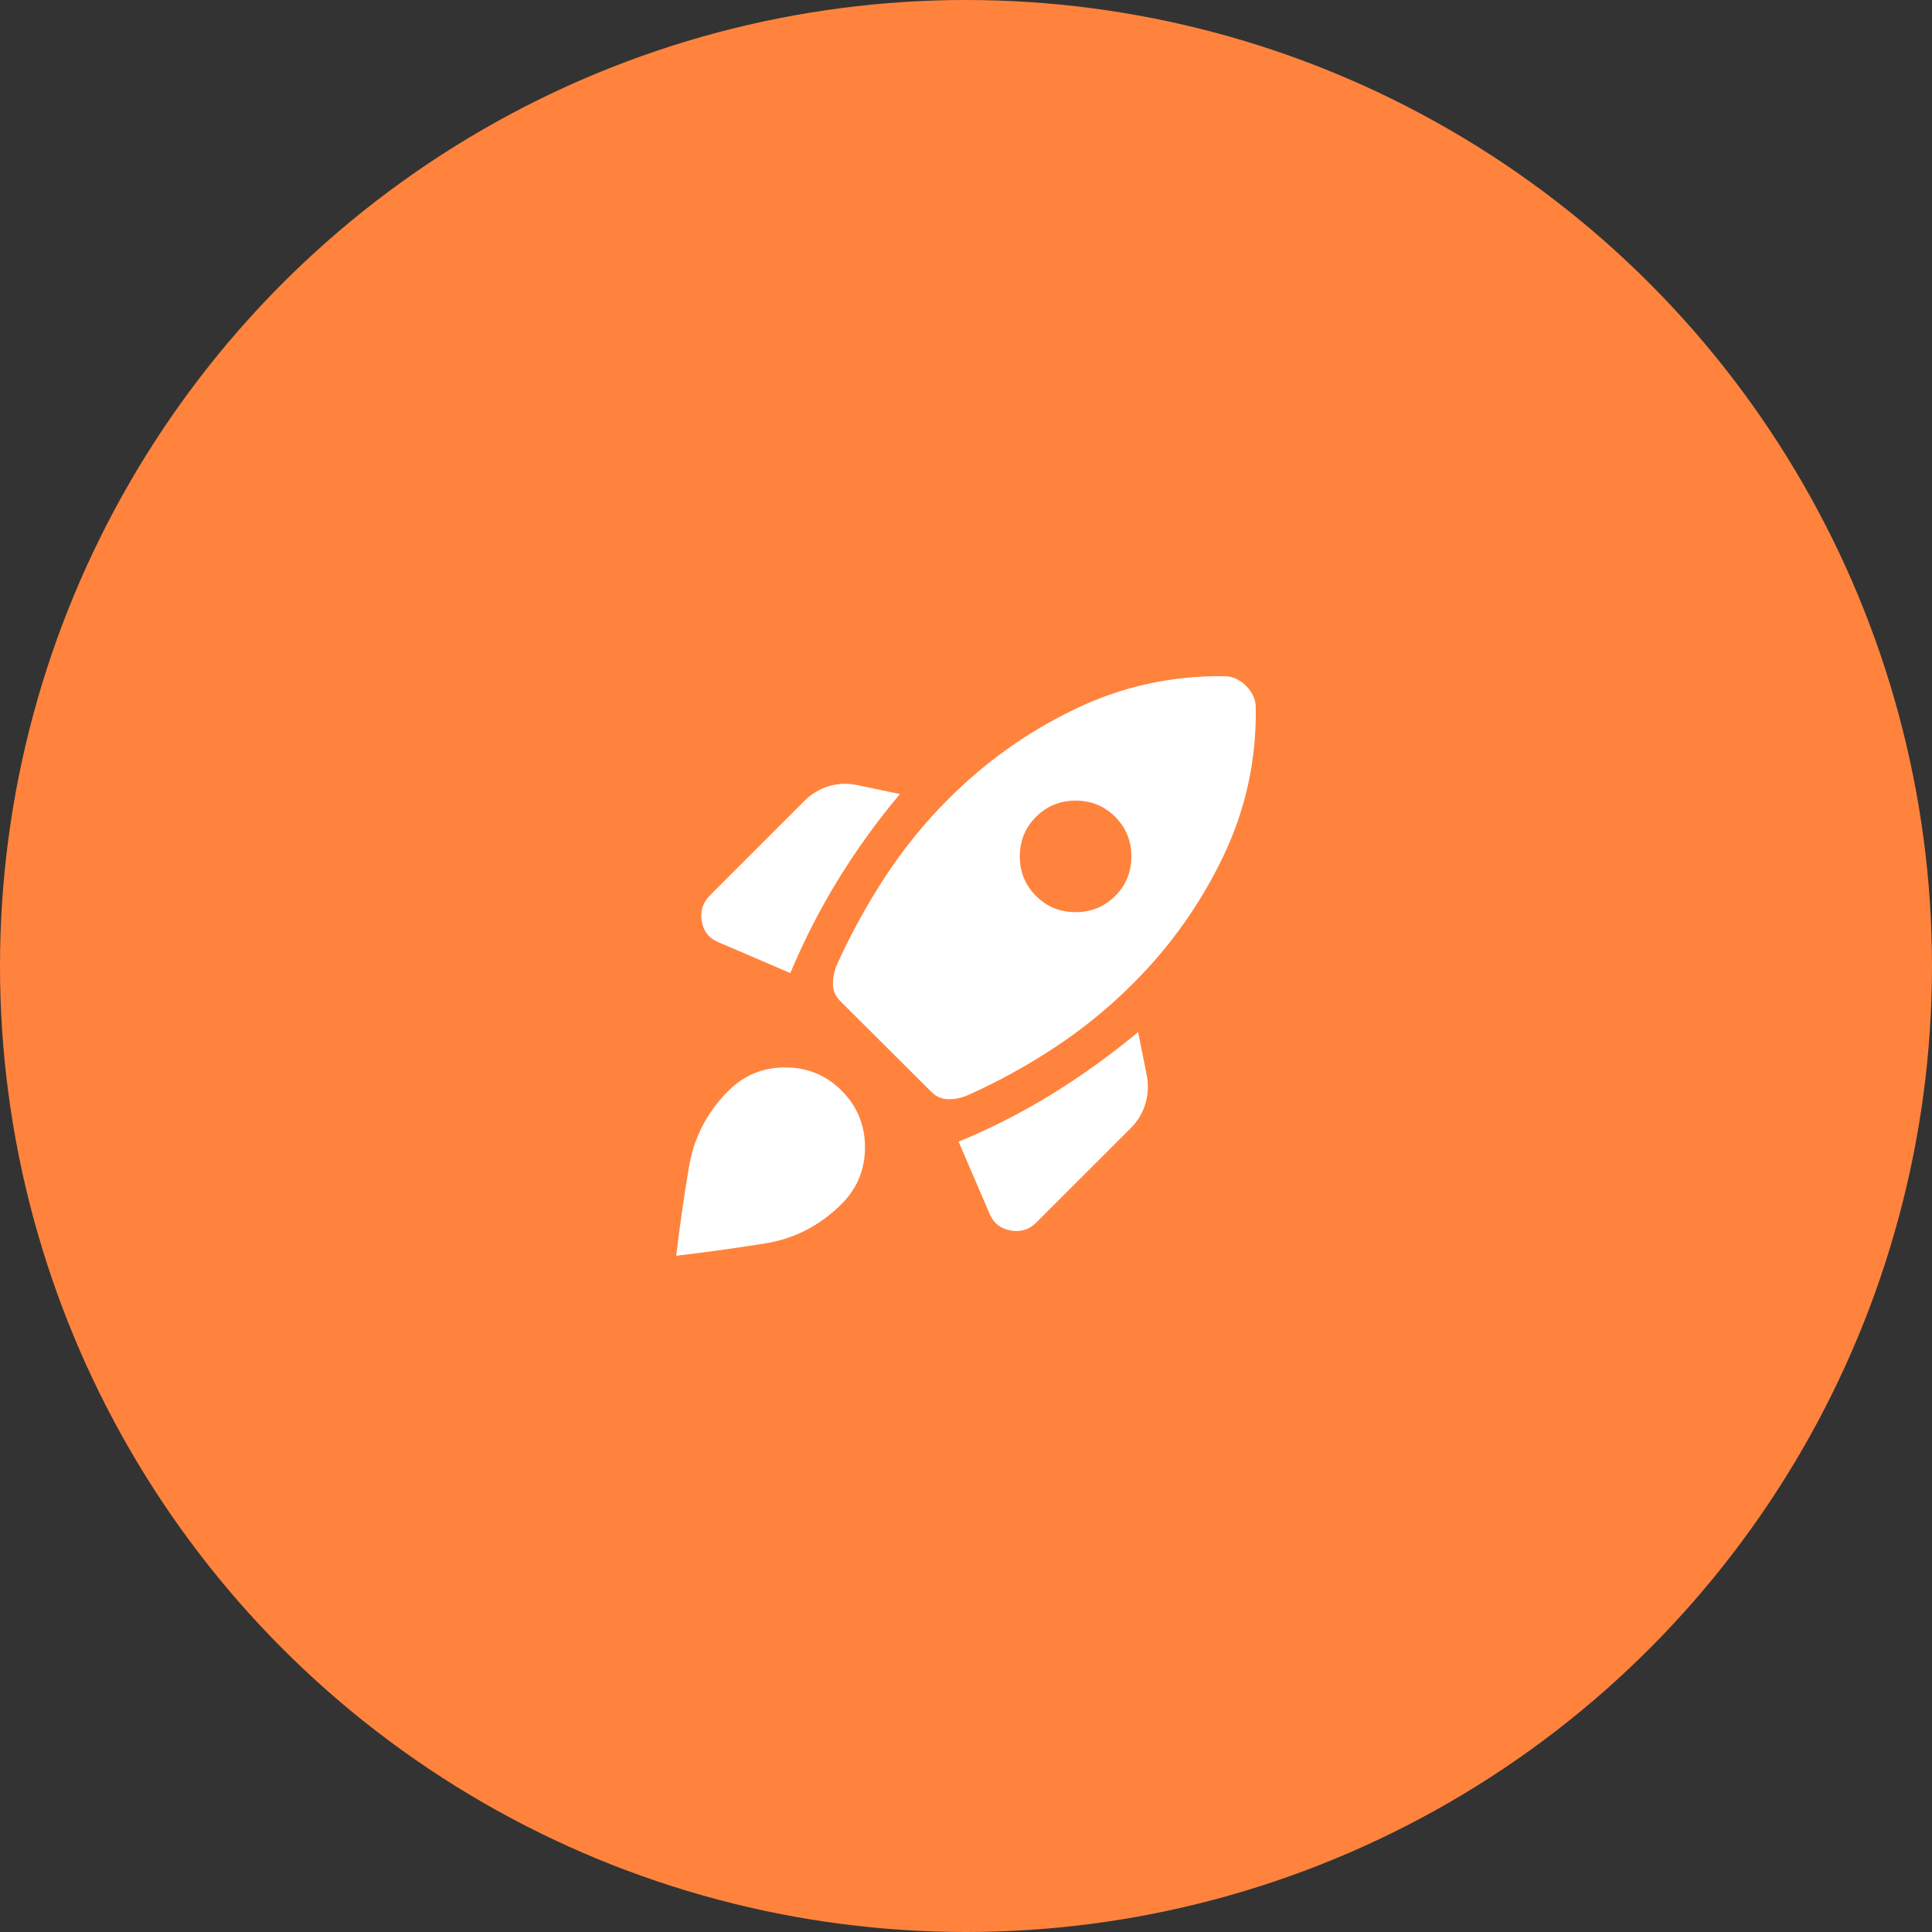
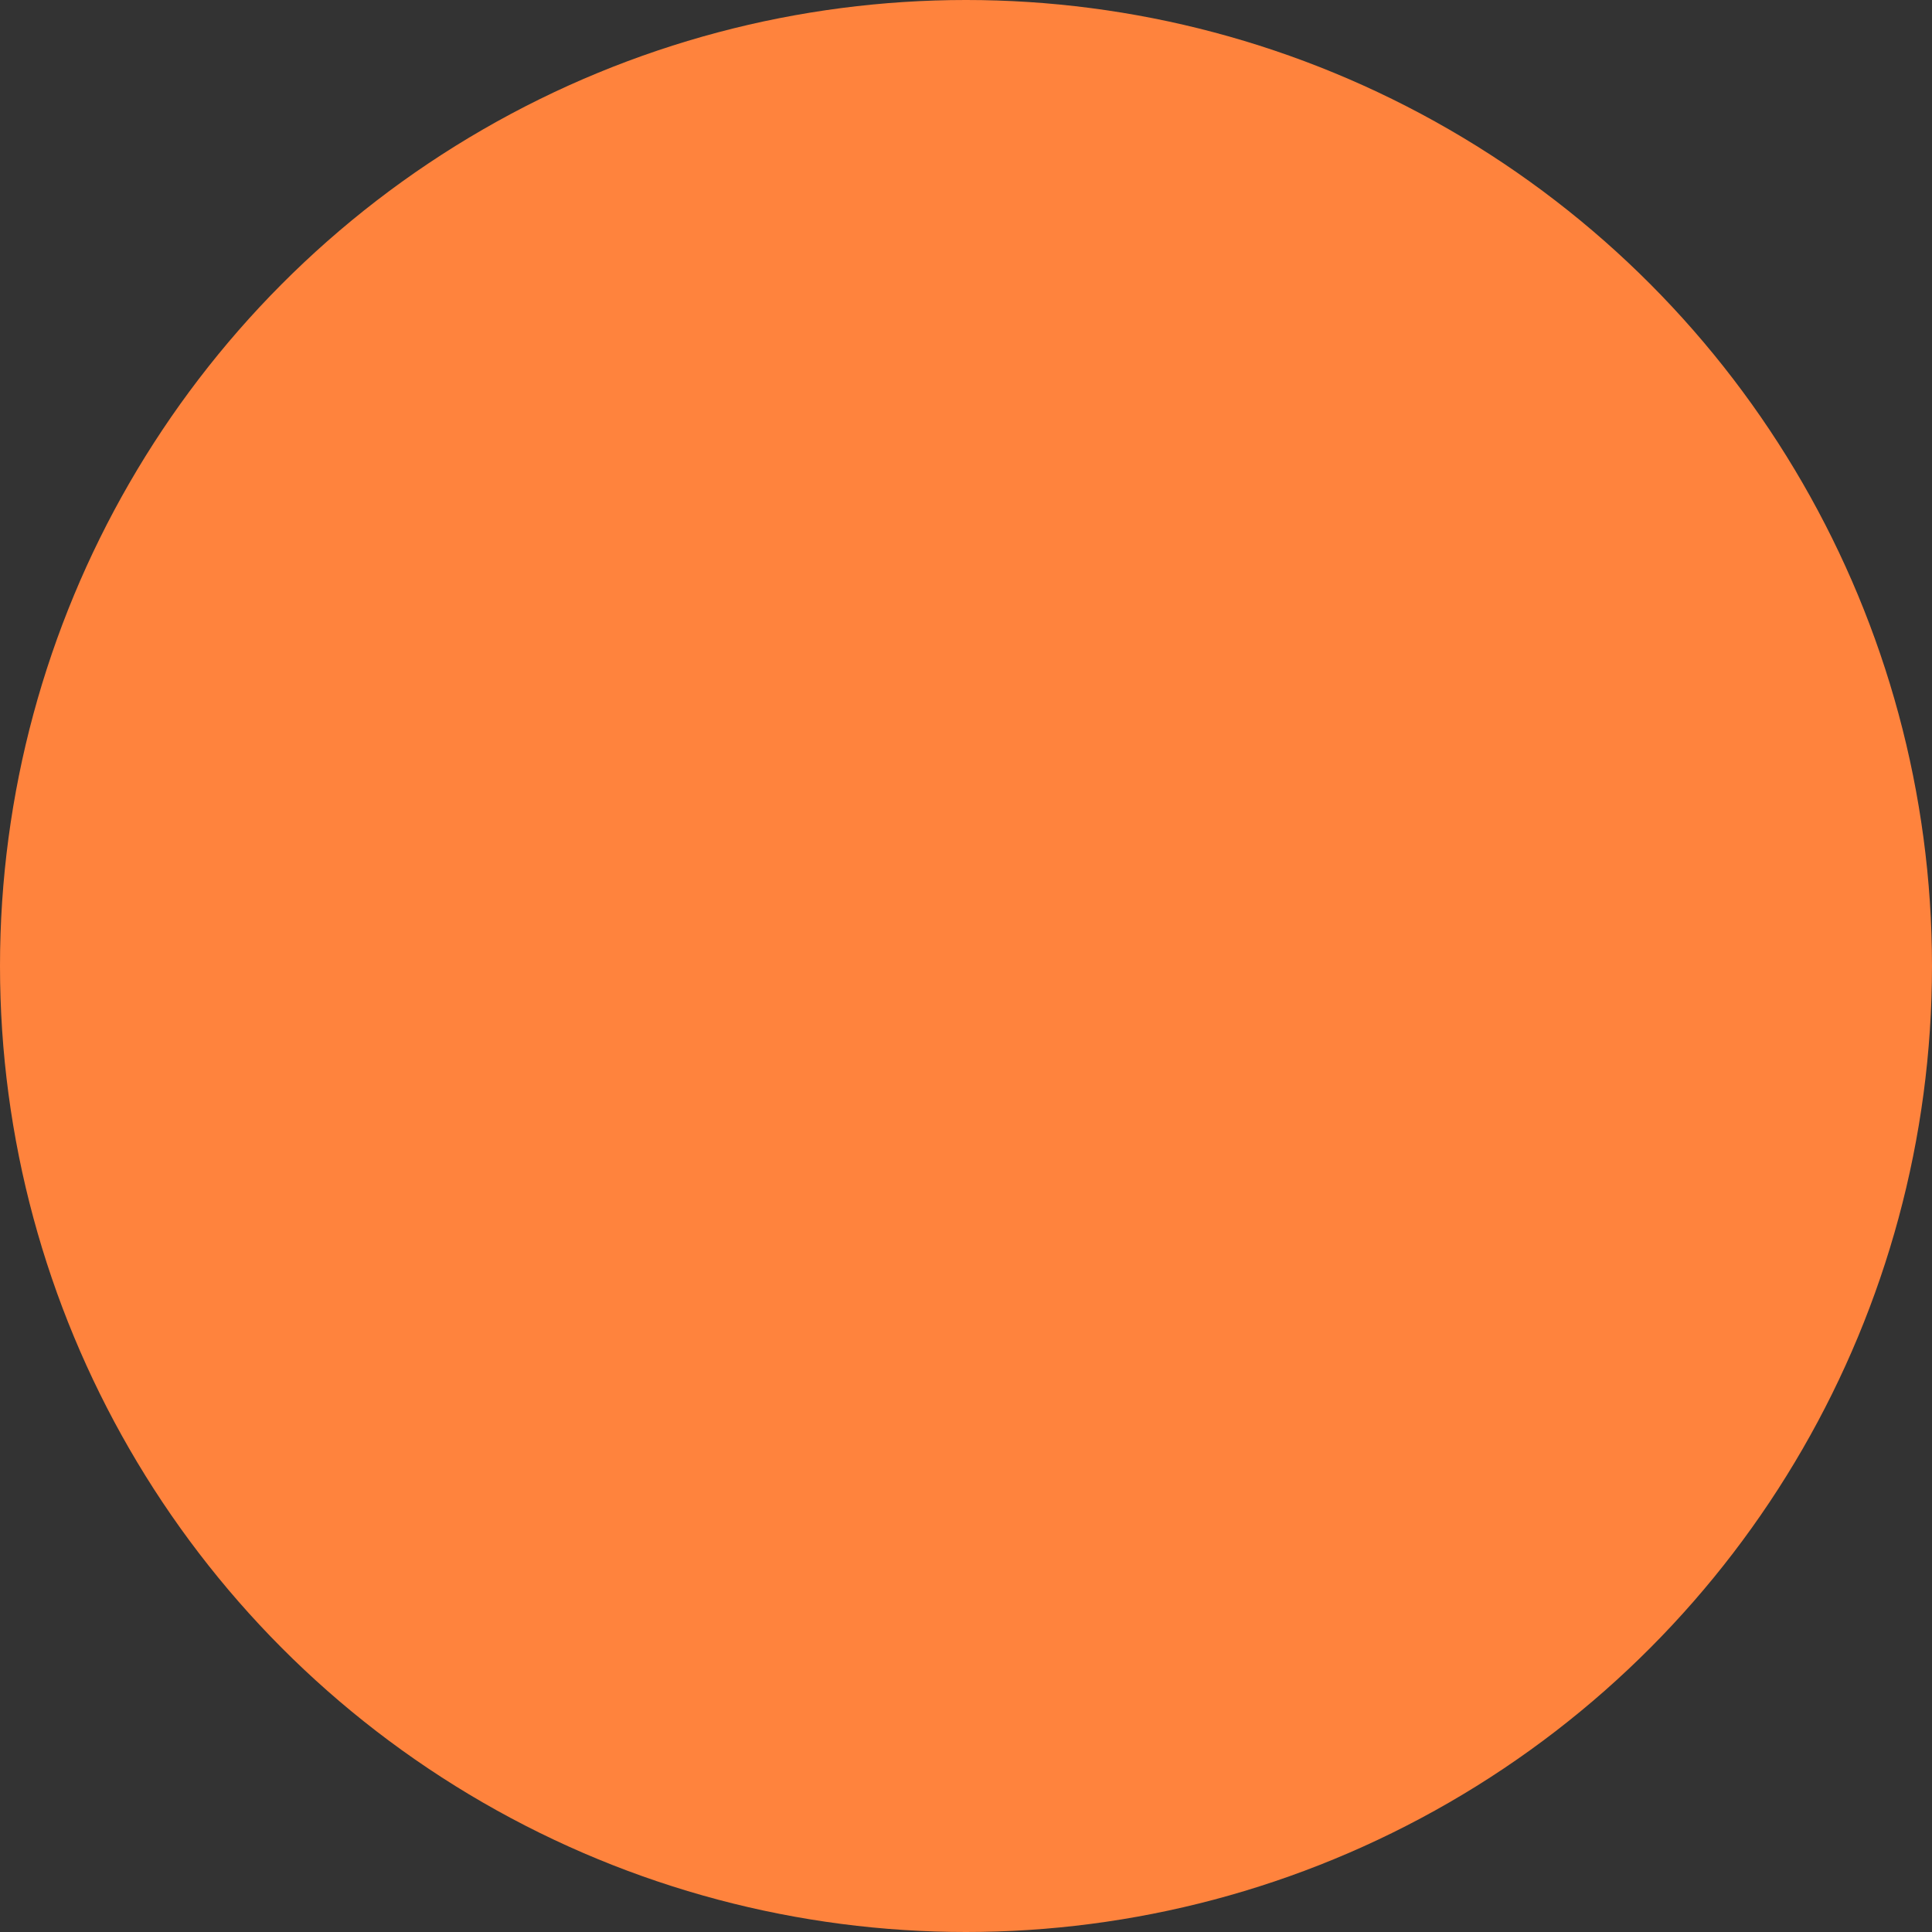
<svg xmlns="http://www.w3.org/2000/svg" width="60" height="60" viewBox="0 0 60 60" fill="none">
  <rect x="0" y="0" width="60" height="60" fill="#333333" stroke="none" />
  <circle cx="30" cy="30" r="30" fill="#FF833D" />
-   <path d="M24.544 30.22C24.968 29.206 25.465 28.234 26.036 27.306C26.608 26.377 27.245 25.495 27.948 24.66L26.602 24.378C26.303 24.318 26.012 24.332 25.73 24.418C25.448 24.505 25.201 24.654 24.989 24.866L22.047 27.808C21.824 28.03 21.74 28.299 21.795 28.614C21.85 28.93 22.026 29.147 22.325 29.267L24.544 30.22ZM38.041 21.001C36.404 20.976 34.854 21.315 33.39 22.018C31.927 22.721 30.616 23.65 29.46 24.807C28.717 25.549 28.062 26.355 27.494 27.223C26.926 28.091 26.425 29.002 25.992 29.957C25.909 30.153 25.868 30.352 25.868 30.556C25.868 30.761 25.944 30.939 26.096 31.091L28.918 33.904C29.071 34.056 29.247 34.134 29.448 34.137C29.649 34.14 29.847 34.101 30.043 34.018C30.998 33.591 31.909 33.09 32.777 32.516C33.645 31.941 34.451 31.283 35.193 30.54C36.35 29.384 37.279 28.073 37.982 26.61C38.685 25.146 39.024 23.596 38.999 21.959C38.999 21.839 38.972 21.723 38.919 21.61C38.865 21.496 38.792 21.393 38.699 21.301C38.606 21.208 38.504 21.135 38.391 21.081C38.277 21.028 38.161 21.001 38.041 21.001ZM32.175 27.825C31.839 27.49 31.671 27.08 31.671 26.596C31.671 26.113 31.839 25.703 32.175 25.367C32.51 25.032 32.92 24.864 33.404 24.864C33.887 24.864 34.297 25.032 34.633 25.367C34.968 25.703 35.136 26.113 35.136 26.596C35.136 27.08 34.968 27.49 34.633 27.825C34.297 28.161 33.887 28.328 33.404 28.328C32.92 28.328 32.51 28.161 32.175 27.825ZM29.77 35.456L30.724 37.675C30.843 37.974 31.061 38.153 31.376 38.213C31.691 38.272 31.96 38.191 32.182 37.968L35.124 35.027C35.337 34.814 35.486 34.563 35.572 34.273C35.659 33.982 35.672 33.688 35.612 33.389L35.346 32.052C34.5 32.755 33.616 33.392 32.692 33.964C31.769 34.535 30.795 35.032 29.77 35.456ZM22.621 33.877C23.104 33.394 23.69 33.151 24.38 33.15C25.069 33.148 25.655 33.388 26.138 33.871C26.621 34.354 26.863 34.941 26.863 35.63C26.863 36.32 26.621 36.906 26.138 37.389C25.466 38.061 24.673 38.47 23.759 38.616C22.845 38.761 21.925 38.889 21 39C21.111 38.068 21.243 37.147 21.397 36.236C21.55 35.326 21.958 34.539 22.621 33.877Z" fill="white" />
</svg>